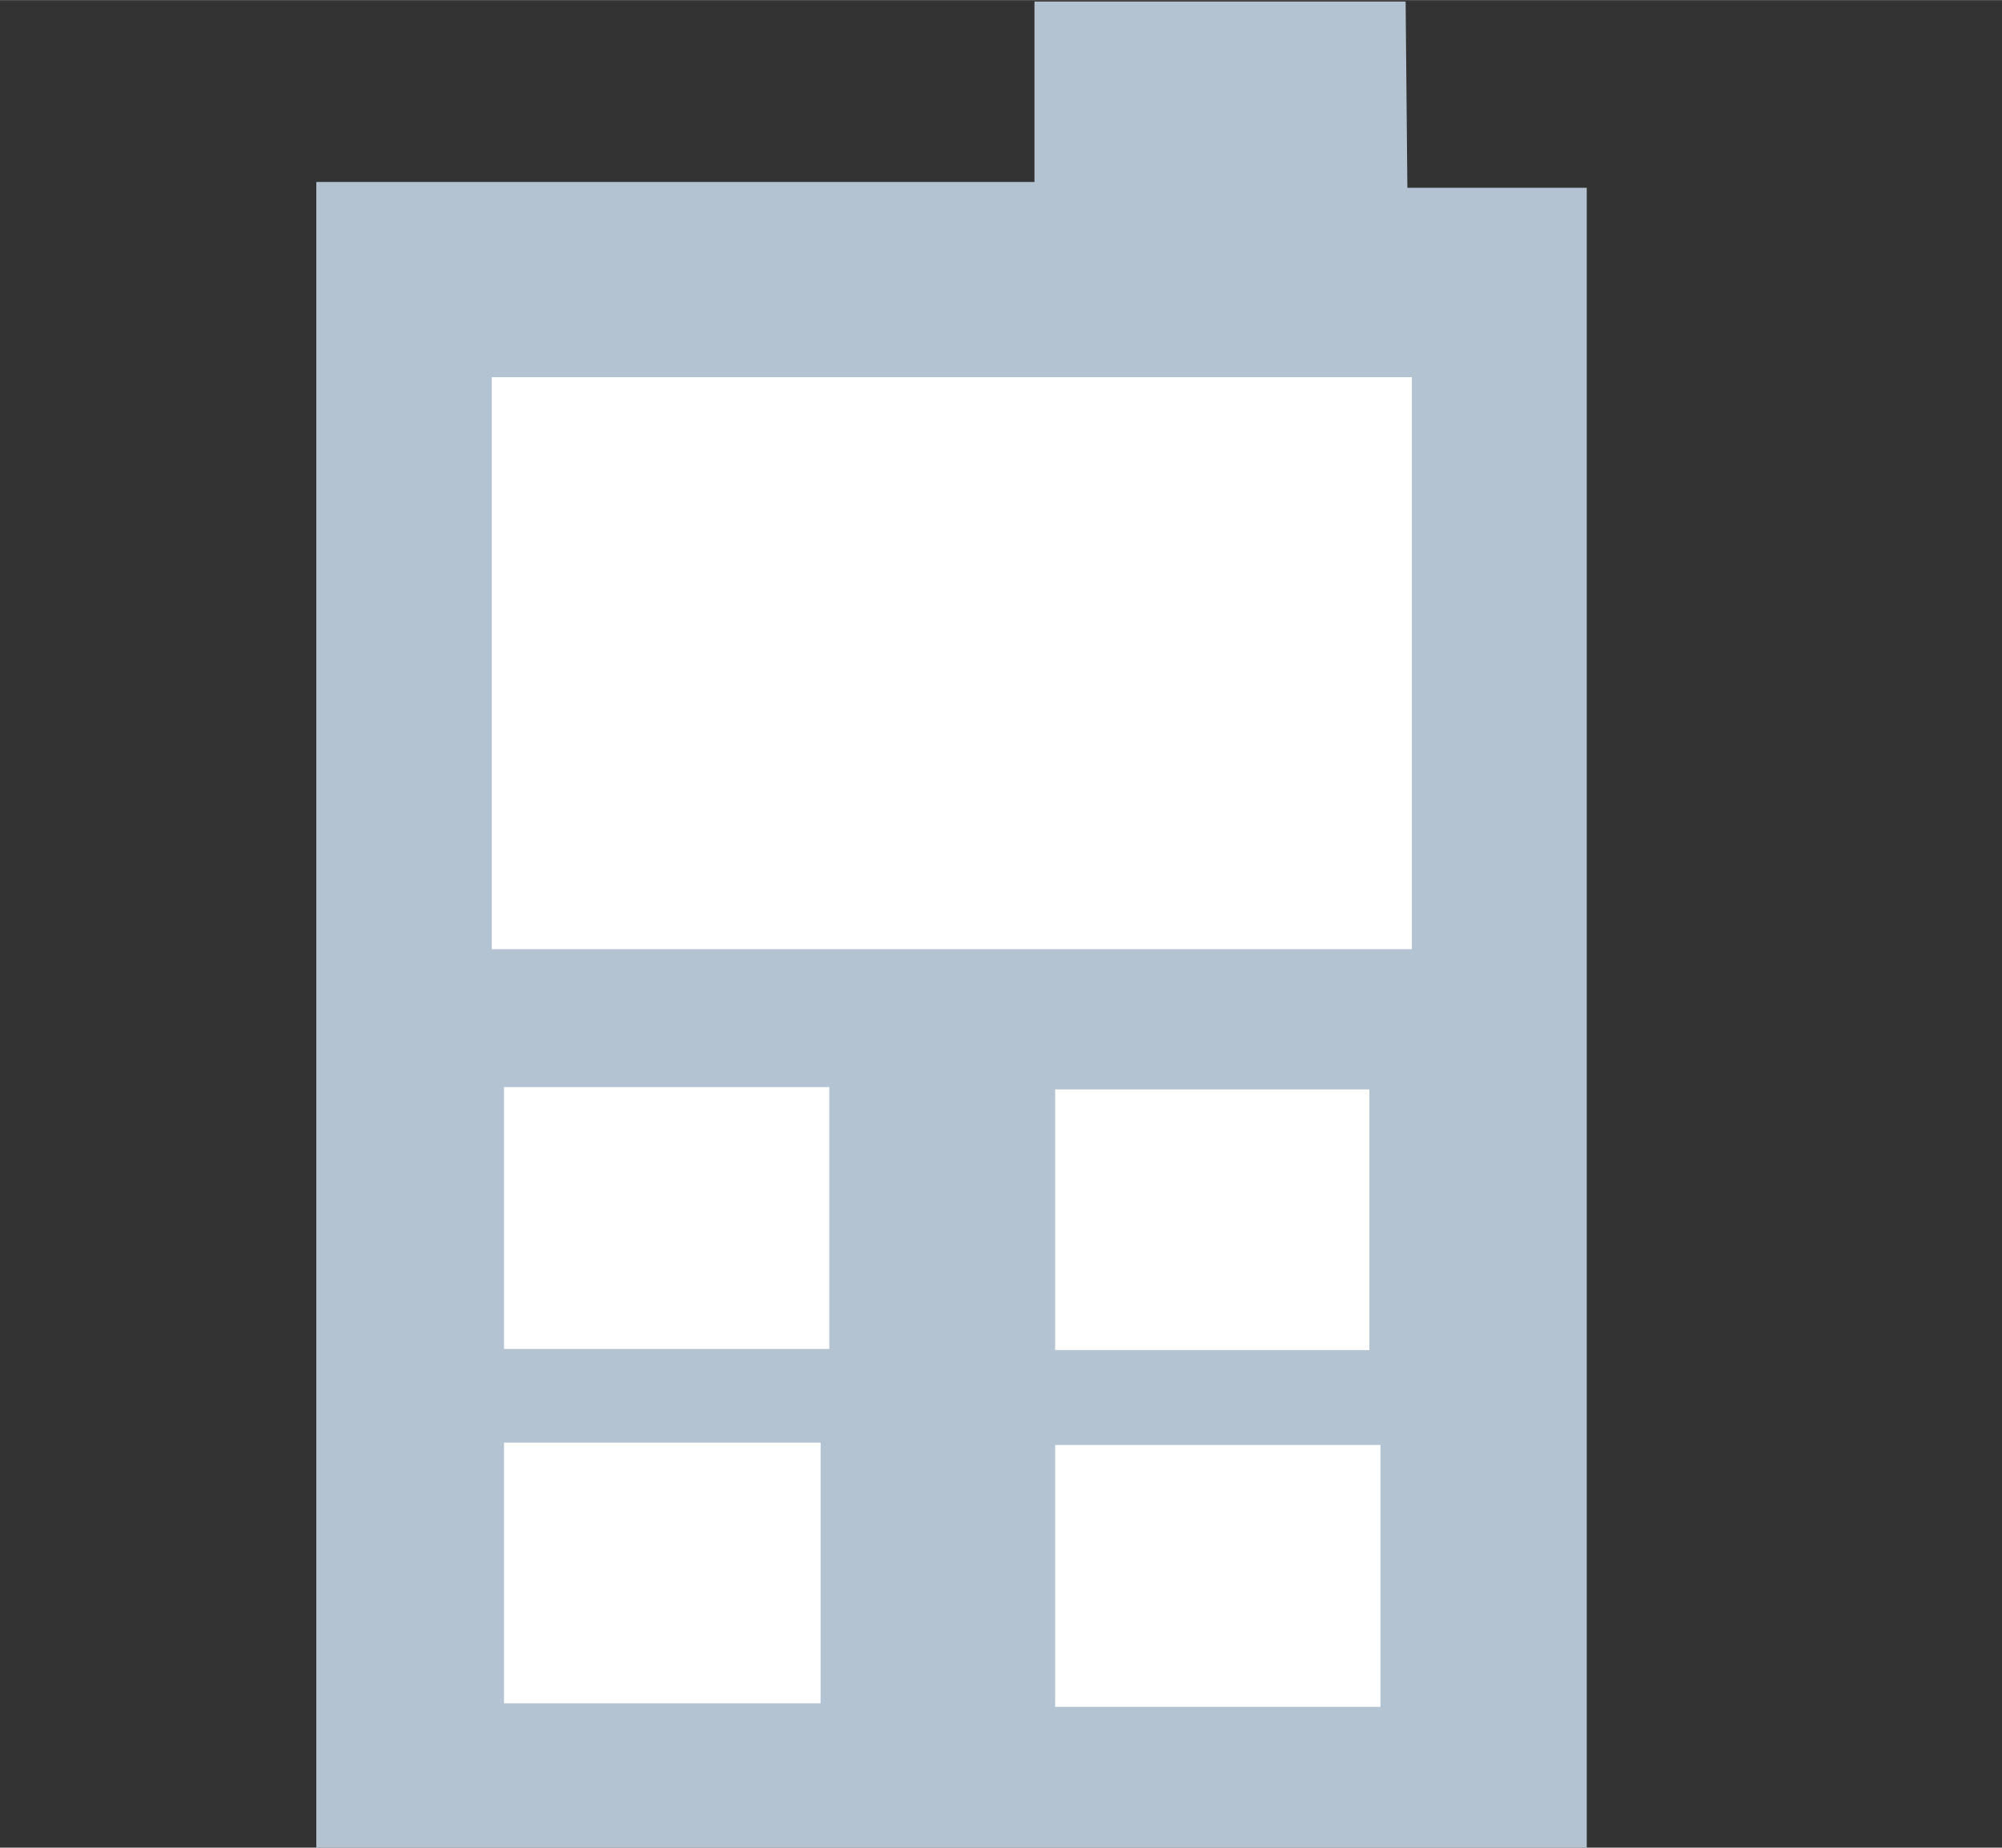
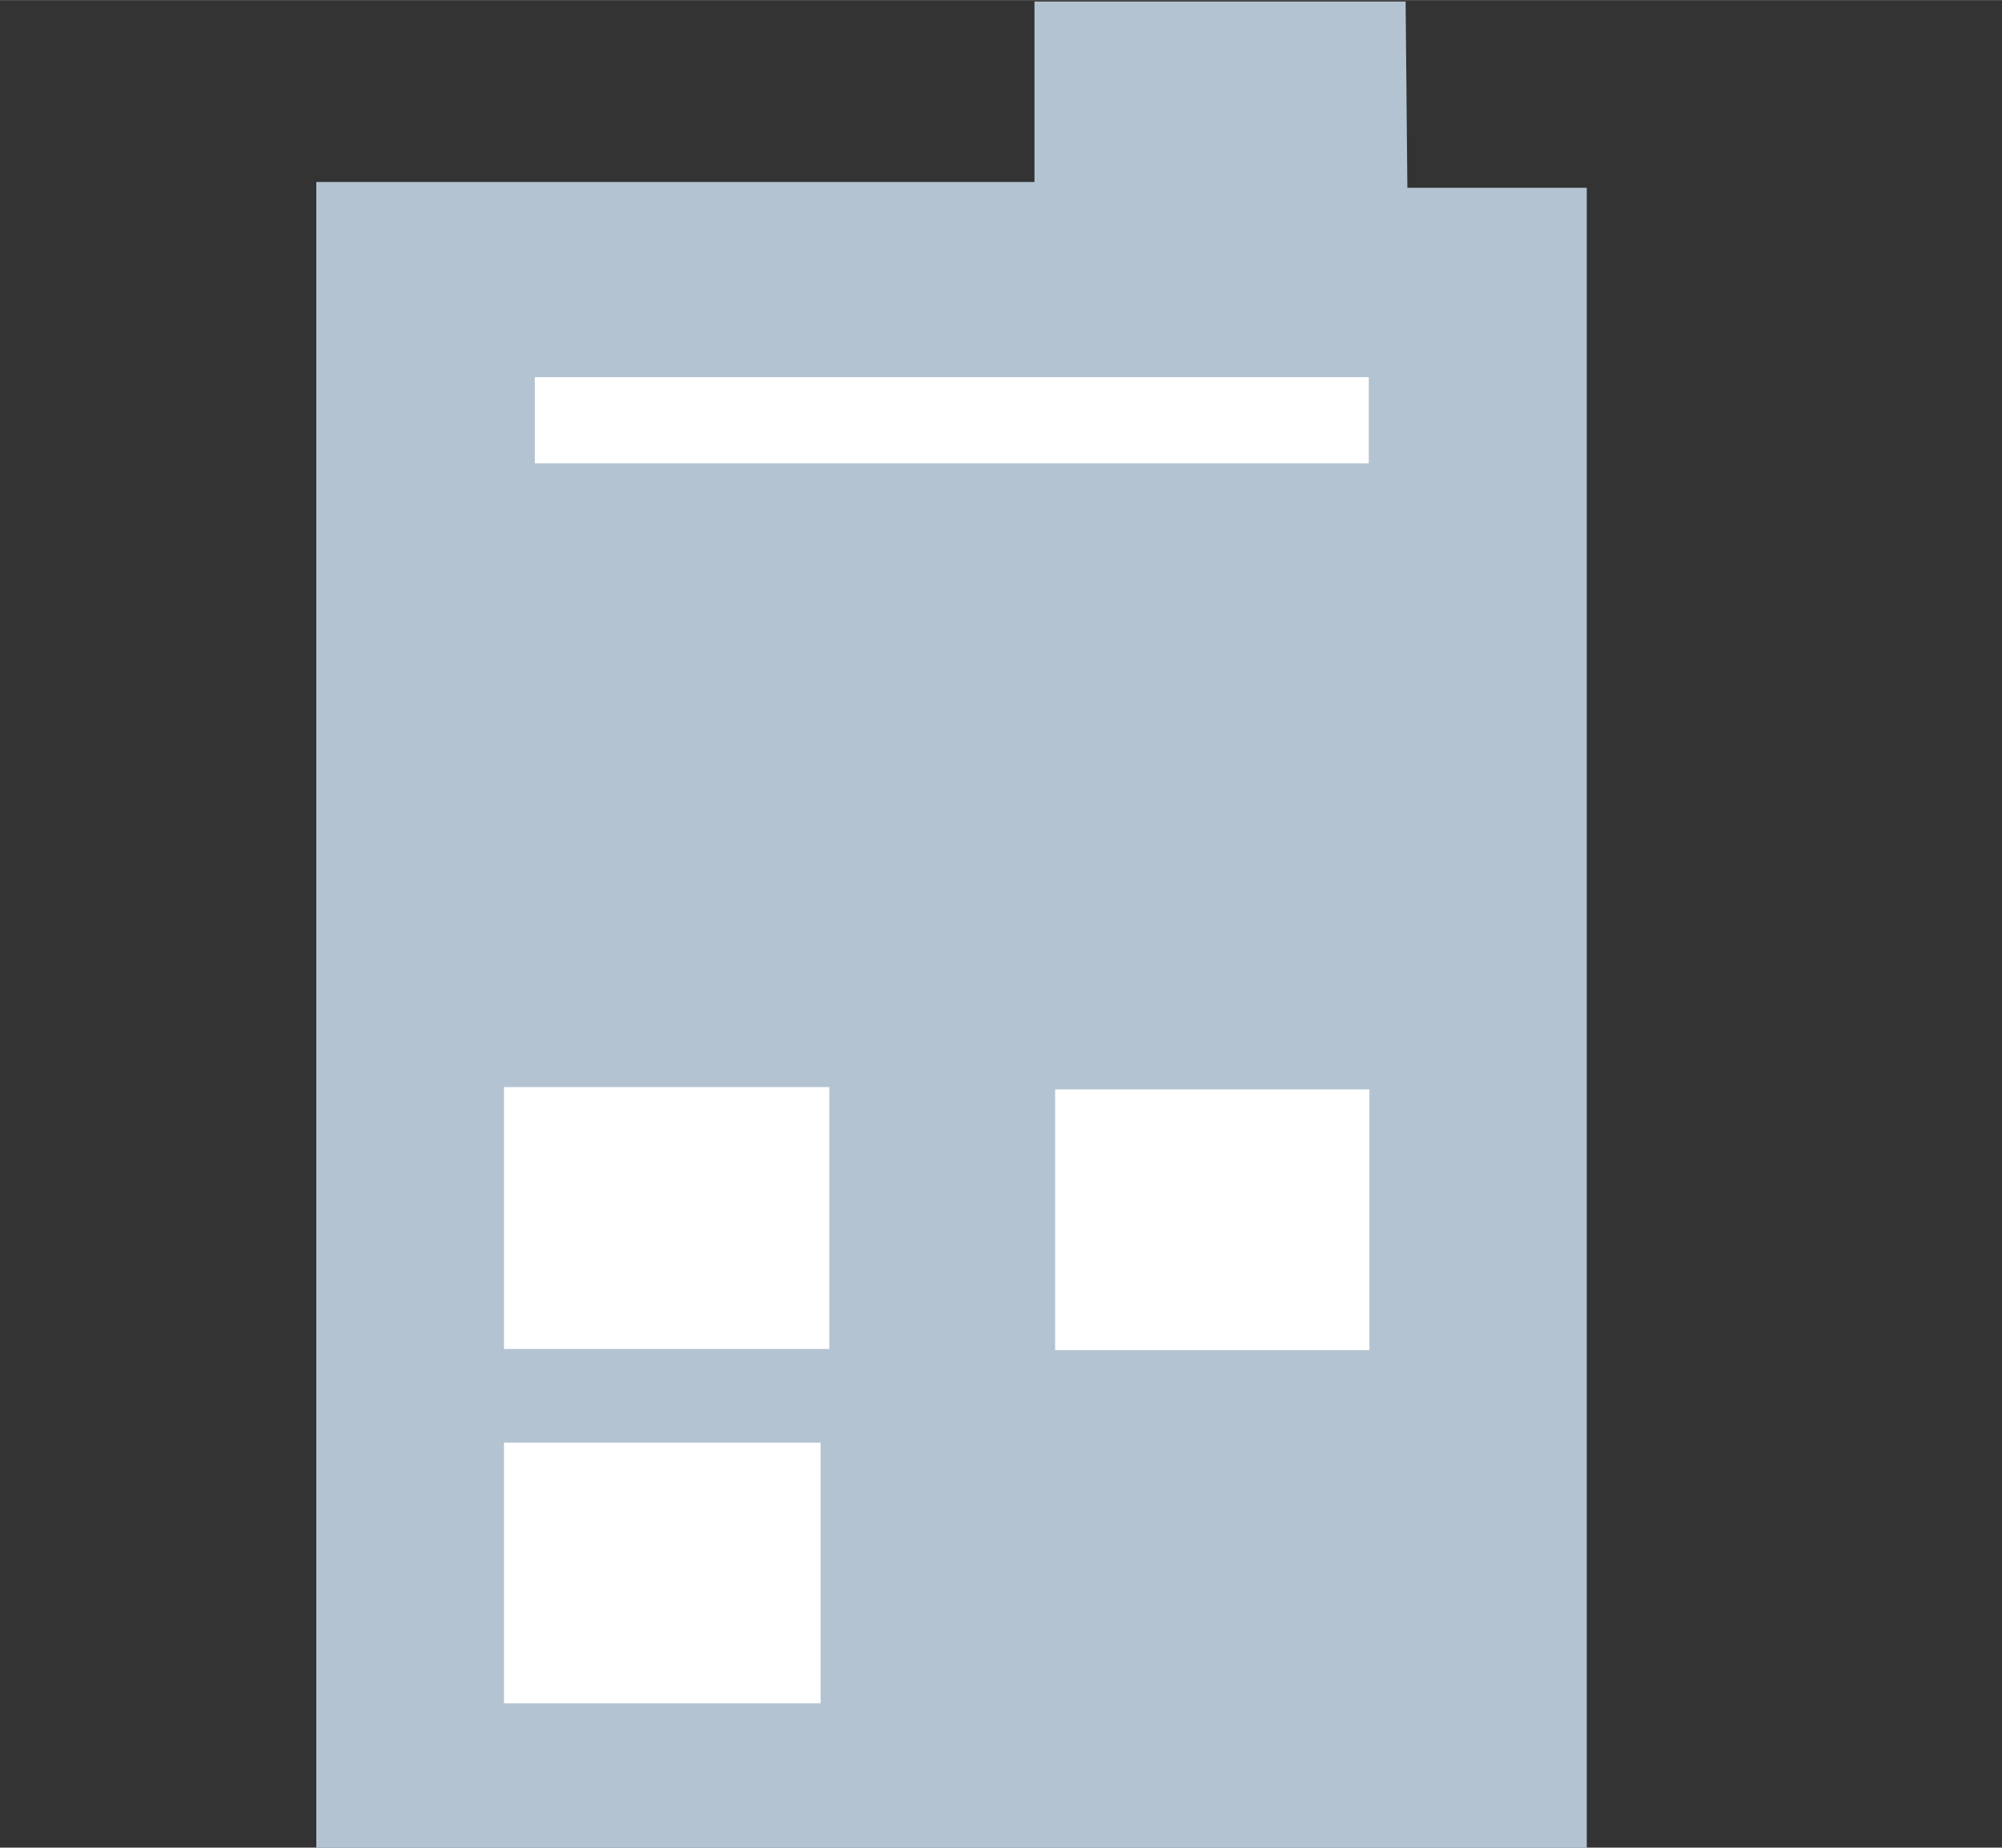
<svg xmlns="http://www.w3.org/2000/svg" xmlns:ns1="http://www.inkscape.org/namespaces/inkscape" xmlns:ns2="http://sodipodi.sourceforge.net/DTD/sodipodi-0.dtd" width="13" height="12" viewBox="0 0 3.44 3.175" version="1.1" id="svg5" ns1:version="1.1.1 (3bf5ae0d25, 2021-09-20)" ns2:docname="mobile3.svg">
  <rect x="0" y="0" width="3.44" height="3.175" fill="#333333" stroke="none" />
  <ns2:namedview id="namedview7" pagecolor="#ffffff" bordercolor="#666666" borderopacity="1.0" ns1:pageshadow="2" ns1:pageopacity="0.0" ns1:pagecheckerboard="true" ns1:document-units="cm" showgrid="false" units="px" height="41.575px" ns1:zoom="64" ns1:cx="10.0625" ns1:cy="7.4453125" ns1:window-width="1920" ns1:window-height="1009" ns1:window-x="-8" ns1:window-y="-8" ns1:window-maximized="1" ns1:current-layer="layer1" />
  <defs id="defs2" />
  <g ns1:label="Слой 1" ns1:groupmode="layer" id="layer1" style="display:inline">
    <path style="fill:#b4c3d1;fill-opacity:1;stroke:#b3c3d1;stroke-width:0.265px;stroke-linecap:butt;stroke-linejoin:miter;stroke-opacity:1" d="M 2.284,0.135 H 1.91 v 0.31 H 0.676 V 3.048 H 2.594 V 0.455 l -0.307,3e-8 z" id="path968" ns2:nodetypes="ccccccccc" />
-     <path style="fill:#ffffff;fill-opacity:1;stroke:#ffffff;stroke-width:0.148;stroke-linecap:butt;stroke-linejoin:miter;stroke-miterlimit:4;stroke-dasharray:none;stroke-opacity:1" d="M 0.919,0.722 V 1.557 H 2.352 V 0.722 Z" id="path10486" />
+     <path style="fill:#ffffff;fill-opacity:1;stroke:#ffffff;stroke-width:0.148;stroke-linecap:butt;stroke-linejoin:miter;stroke-miterlimit:4;stroke-dasharray:none;stroke-opacity:1" d="M 0.919,0.722 H 2.352 V 0.722 Z" id="path10486" />
    <rect style="fill:#ffffff;fill-opacity:1;stroke:#ffffff;stroke-width:0.1;stroke-miterlimit:4;stroke-dasharray:none;stroke-opacity:1" id="rect11110-4" height="0.348" x="1.863" y="1.922" width="0.44" />
-     <rect style="fill:#ffffff;fill-opacity:1;stroke:#ffffff;stroke-width:0.102;stroke-miterlimit:4;stroke-dasharray:none;stroke-opacity:1" id="rect11110-3" width="0.457" height="0.348" x="1.864" y="2.534" />
    <rect style="fill:#ffffff;fill-opacity:1;stroke:#ffffff;stroke-width:0.102;stroke-miterlimit:4;stroke-dasharray:none;stroke-opacity:1" id="rect11110-07" width="0.457" height="0.348" x="0.917" y="1.919" />
    <rect style="fill:#ffffff;fill-opacity:1;stroke:#ffffff;stroke-width:0.1;stroke-miterlimit:4;stroke-dasharray:none;stroke-opacity:1" id="rect11110-9" width="0.444" height="0.348" x="0.916" y="2.529" />
  </g>
</svg>